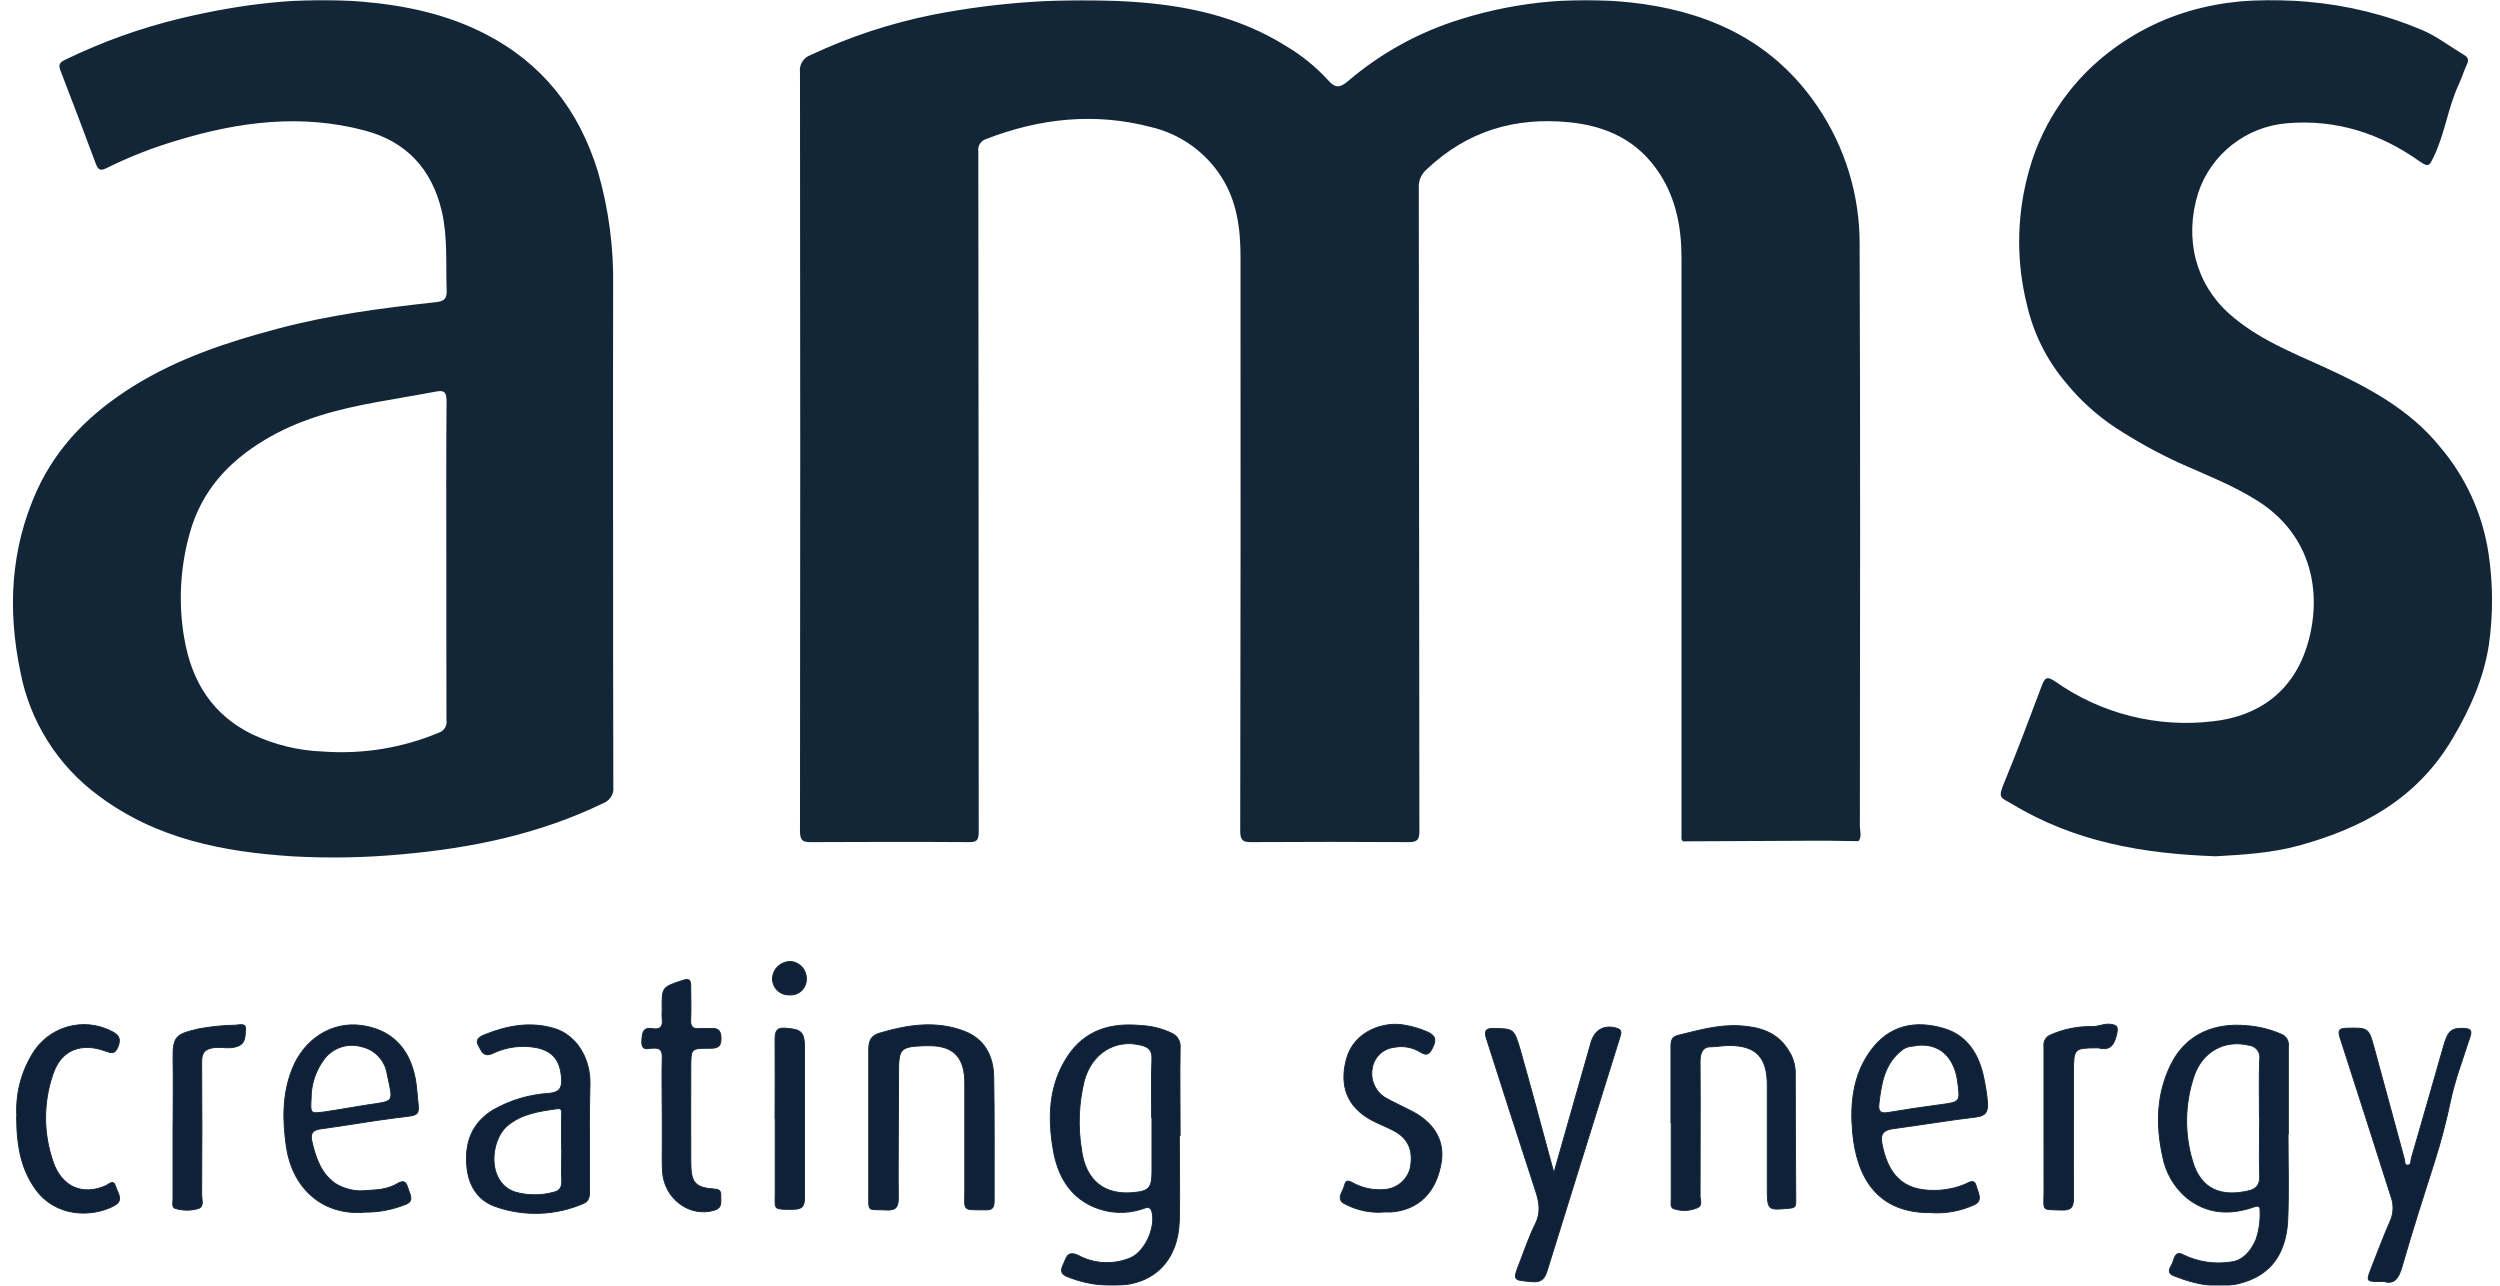
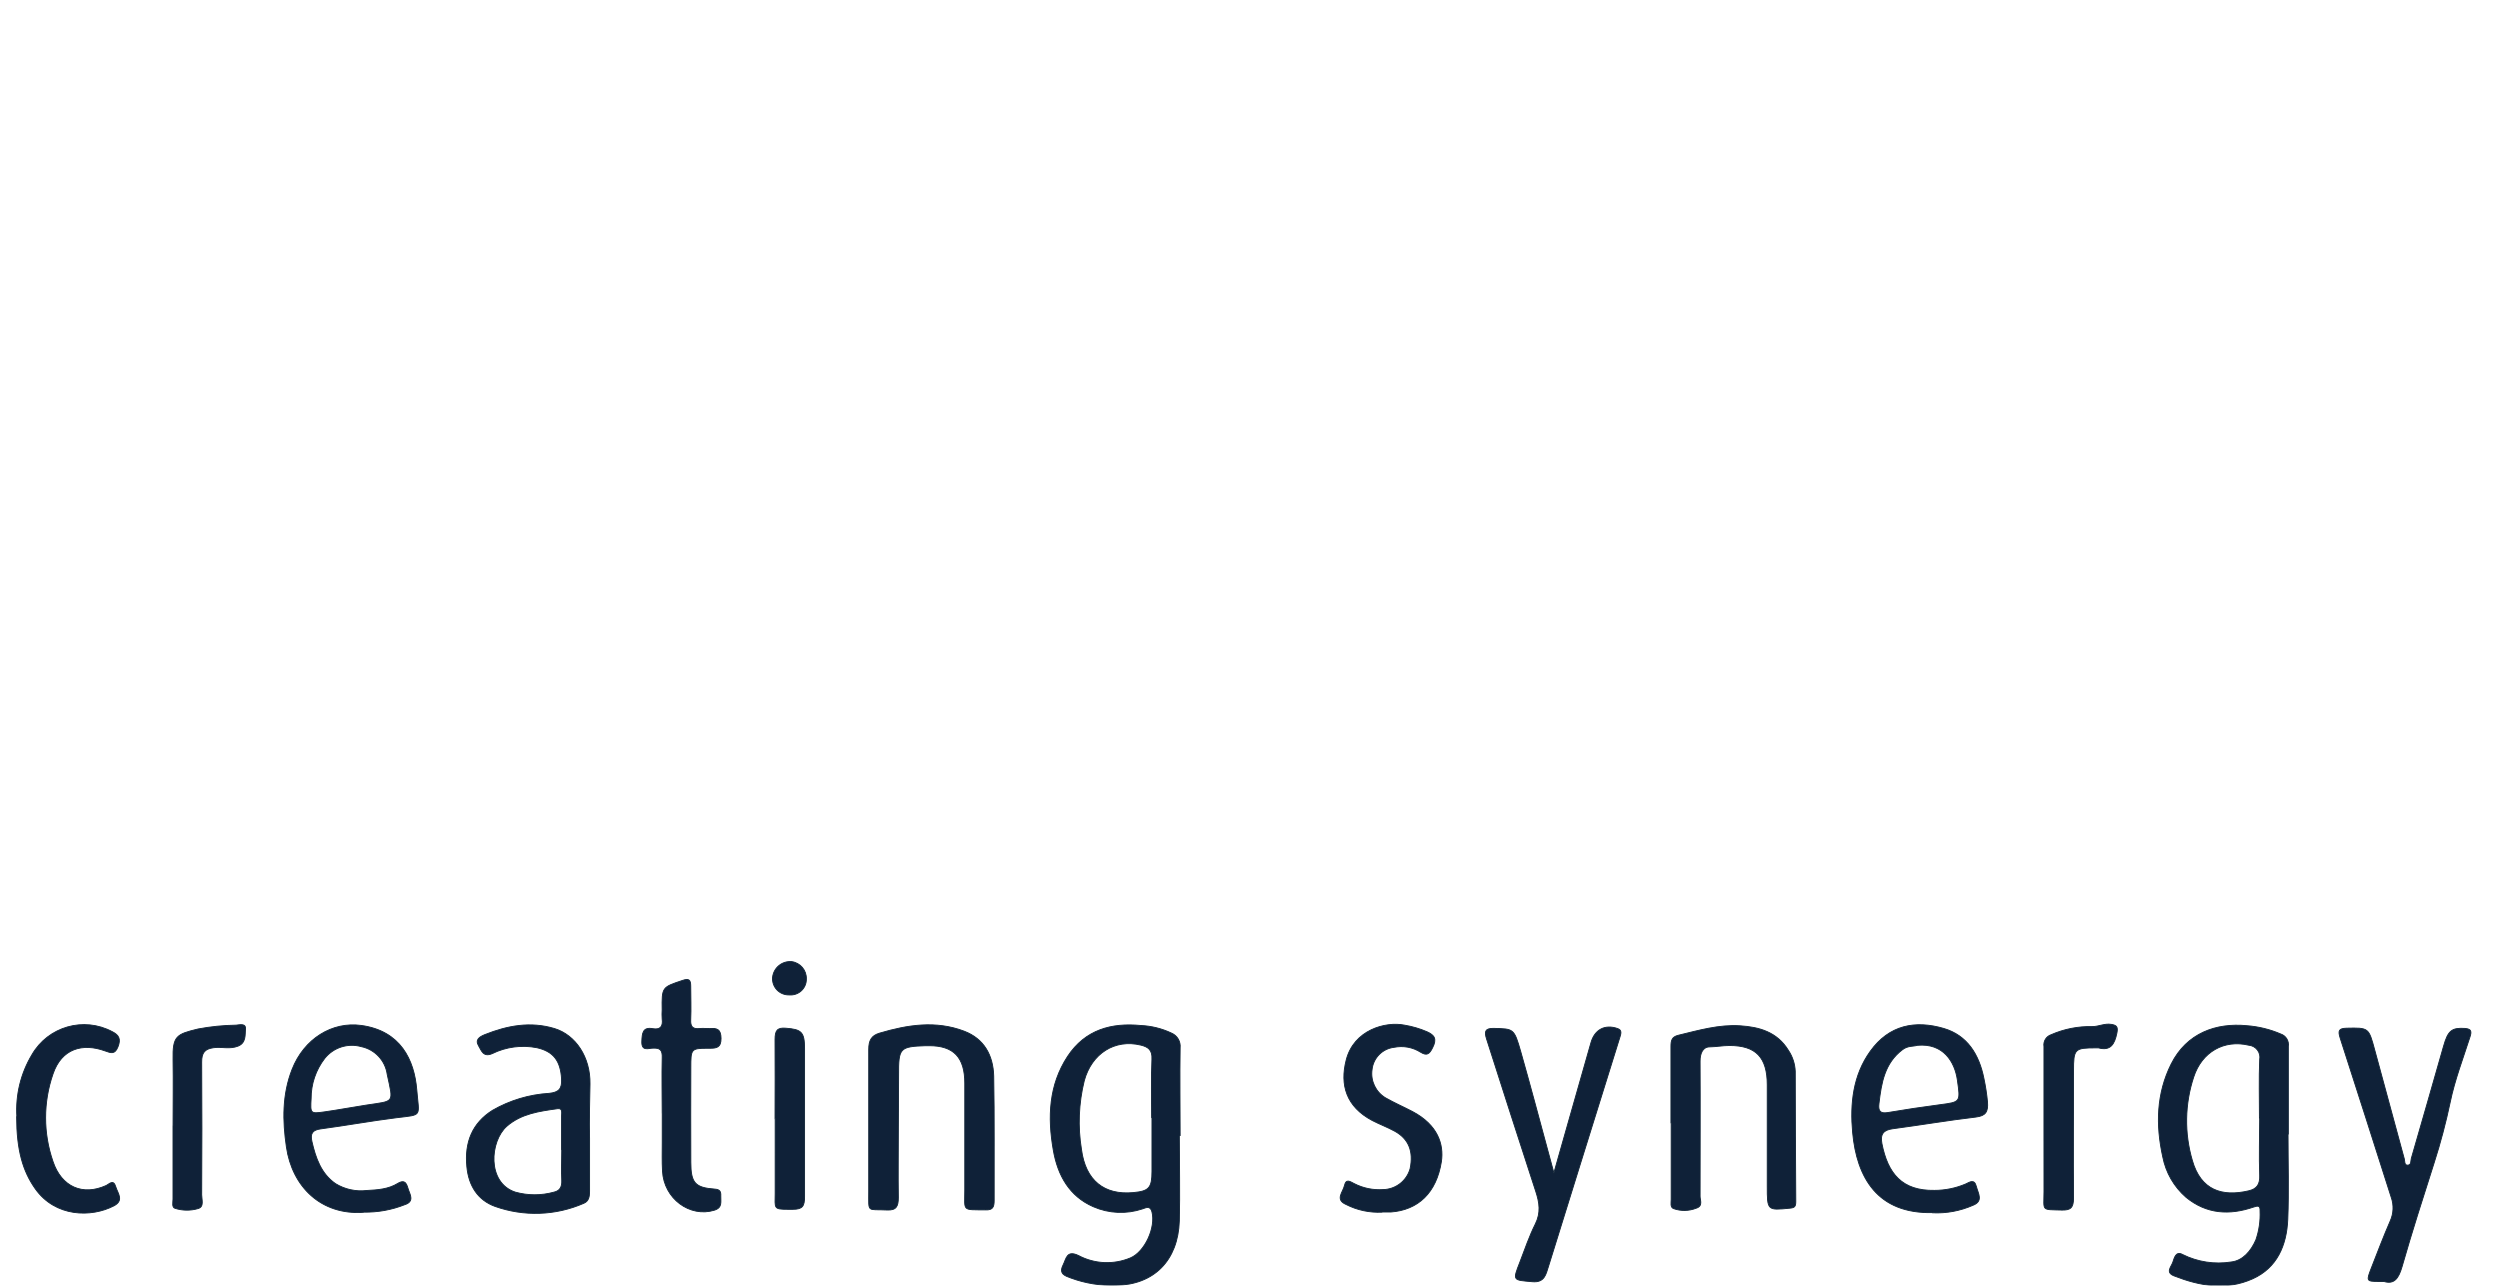
<svg xmlns="http://www.w3.org/2000/svg" width="1361" height="700" viewBox="0 0 1361 700" fill="none">
  <g clip-path="url(#clip0_7340_347858)">
    <mask id="mask0_7340_347858" style="mask-type:luminance" maskUnits="userSpaceOnUse" x="0" y="0" width="1361" height="700">
      <path d="M1361 0H0V700H1361V0Z" fill="white" />
    </mask>
    <g mask="url(#mask0_7340_347858)">
-       <path d="M196.923 0.888C220.364 2.87 243.135 7.612 264.46 18.622C295 34.4 315.2 59.634 325.567 93.629C331.409 113.971 334.181 135.071 333.792 156.232C333.685 198.745 333.738 241.205 333.738 283.636L333.765 283.77C333.765 331.989 333.765 380.047 333.899 428.185C334.393 432.141 332.094 435.916 328.353 437.293C293.527 454.143 256.798 461.697 218.89 465.072C199.246 466.915 179.492 467.299 159.791 466.224C122.099 463.84 85.316 456.928 53.624 433.141C31.426 416.831 16.227 392.722 11.082 365.662C4.063 331.909 5.724 298.986 19.95 267.349C31.335 242.169 50.061 224.328 72.431 210.344C96.862 195.101 123.68 186.235 151.059 178.975C179.375 171.421 208.308 167.671 237.241 164.509C241.608 164.028 243.402 162.849 243.161 158.027C242.625 143.615 243.805 129.096 240.483 114.872C234.937 91.485 220.765 77.047 198.985 71.153C164.159 61.804 130.109 66.197 96.246 76.511C83.031 80.422 70.177 85.468 57.83 91.593C54.508 93.307 53.249 92.182 52.071 88.914C45.828 72.064 39.399 55.295 32.969 38.552C31.817 35.579 32.139 34.105 35.327 32.605C55.705 22.685 77.113 15.04 99.167 9.808C131.314 2.201 163.863 -1.898 196.923 0.888ZM1256.21 0.968C1277.83 2.791 1299.01 8.035 1318.99 16.506C1327.03 20.015 1333.96 25.48 1341.43 29.9C1343.84 31.373 1344.11 32.927 1342.89 35.257C1341.24 38.766 1340.2 42.463 1338.54 45.972C1332.62 58.697 1330.96 73.028 1324.75 85.699C1322.81 89.691 1322.23 91.378 1317.59 88.083C1295.81 72.546 1271.7 64.805 1244.91 67.108C1222.72 68.981 1203.76 83.87 1196.69 104.986C1188.92 129.979 1195.35 154.491 1213.57 170.778C1228.87 184.413 1247.3 191.673 1265.38 199.897C1288.72 210.613 1311.64 222.614 1328.34 243.267C1342.38 259.757 1351.53 279.846 1354.75 301.263C1357.24 317.792 1357.3 334.596 1354.94 351.143C1352.02 369.707 1344.57 386.209 1335.19 402.04C1315.69 435.15 1285.68 450.955 1251.45 460.358C1236.34 464.483 1220.93 465.314 1206.52 466.144L1206.39 466.171C1166.76 464.804 1129.37 458.322 1095.32 437.668C1089.35 434.052 1087.28 434.989 1091.24 425.694C1098.31 408.629 1104.77 391.245 1111.32 373.885C1113.02 369.305 1113.99 367.563 1118.97 371.073C1143.85 388.581 1174.33 396.279 1204.54 392.691C1229.64 390.012 1248.85 376.323 1256.4 350.178C1264.44 322.158 1258.15 291.245 1229.32 272.841C1215.71 264.188 1200.87 258.482 1186.45 252.053C1174.4 246.488 1162.76 240.051 1151.63 232.793C1141.53 226.106 1132.5 217.933 1124.84 208.549C1114.33 196.206 1106.98 181.499 1103.41 165.689C1097.84 143.268 1097.84 119.826 1103.41 97.406C1109.88 70.28 1125.37 46.156 1147.34 28.989C1179.89 3.647 1216.84 -2.728 1256.21 0.968ZM894.663 2.201C933.025 7.746 966.115 23.631 989.361 57.84C1004.51 80.08 1012.54 106.397 1012.38 133.302C1012.81 238.767 1012.62 344.259 1012.51 449.696C1012.51 452.375 1013.72 455.401 1011.79 457.92C1004.47 457.92 997.131 457.625 989.819 457.679L916.416 458.027H916.281C915.076 457.197 915.397 455.938 915.397 454.706V140.159C915.397 124.086 912.478 108.496 903.744 94.914C891.956 76.484 874.624 68.555 854.183 66.546C824.715 63.679 798.781 71.234 776.493 92.369C773.772 94.766 772.268 98.256 772.393 101.879C772.518 218.746 772.626 335.641 772.715 452.562C772.715 457.143 771.429 458.457 767.116 458.457C738.451 458.277 709.795 458.277 681.148 458.457C676.835 458.457 675.174 457.679 675.174 452.429C675.37 348.187 675.424 243.937 675.335 139.678C675.335 124.382 673.378 109.674 665.101 96.602C656.384 82.784 642.588 72.943 626.684 69.198C596.144 61.161 566.193 64.322 536.804 75.707C533.917 76.613 532.128 79.496 532.598 82.485C532.723 205.888 532.795 329.319 532.812 452.776C532.812 457.304 531.928 458.509 527.455 458.457C498.79 458.268 470.151 458.322 441.54 458.457C437.281 458.457 435.512 457.839 435.512 452.562C435.691 314.871 435.691 177.172 435.512 39.463C434.924 35.31 437.361 31.323 441.326 29.953C462.673 19.92 485.164 12.526 508.3 7.933C543.474 1.097 579.37 -1.271 615.138 0.888C645.035 2.736 674.075 8.71 700.303 25.185C708.791 30.237 716.491 36.51 723.154 43.803C726.422 47.499 728.967 48.276 733.495 44.472C751.405 29.084 772.286 17.541 794.843 10.559C827.085 0.408 861.181 -2.447 894.663 2.201ZM237.001 213.238C226.284 215.273 215.702 216.934 205.067 218.917C183.635 222.828 162.872 228.131 143.826 239.678C124.268 251.464 109.534 267.403 103.212 290.575C98.051 309.056 97.053 328.452 100.291 347.365C104.391 371.474 115.991 389.37 137.369 399.789C149.483 405.482 162.624 408.663 176 409.139C197.502 410.698 219.069 407.174 238.956 398.852C241.819 397.882 243.556 394.977 243.054 391.995C243.001 372.832 242.983 353.67 242.977 334.547L242.974 305.898C242.974 276.699 242.84 247.579 243.108 218.38C243.108 212.782 241.26 212.434 237.001 213.238Z" fill="#132638" />
      <path d="M1223.13 558.379C1229.5 558.856 1235.77 560.385 1241.64 562.907C1244.49 563.852 1246.23 566.72 1245.77 569.684V617.393H1245.6C1245.6 632.877 1246.11 648.361 1245.47 663.817C1244.86 678.042 1239.63 690.177 1226.37 696.177C1212.01 702.633 1197.62 700.115 1183.51 694.57C1178.74 692.668 1182.03 689.641 1182.86 687.203C1183.7 684.766 1184.53 680.908 1188.22 682.971C1196.42 687.047 1205.67 688.462 1214.71 687.016C1220.95 686.319 1225.44 681.123 1228.11 674.935C1229.84 669.925 1230.6 664.636 1230.37 659.344C1230.52 656.156 1229.26 656.317 1226.77 657.147C1213.78 661.62 1201.24 660.978 1190.07 651.789C1183.5 646.072 1179.05 638.32 1177.39 629.77C1173.57 612.411 1173.94 595.374 1181.98 579.274C1190.45 562.371 1206.47 556.772 1223.13 558.379ZM620.948 558.272C626.777 558.522 632.497 559.934 637.772 562.424C640.938 563.775 642.844 567.041 642.461 570.461C642.22 586.346 642.461 602.285 642.461 618.17H642.032C642.032 633.654 642.407 649.138 642.032 664.648C641.362 686.266 628.075 699.472 607.526 699.714C599.196 699.991 590.891 698.654 583.068 695.776C579.88 694.597 576.264 693.579 578.728 688.704C580.469 685.248 580.657 680.373 587.166 683.534C595.902 688.166 606.255 688.637 615.376 684.819C623.279 681.497 629.28 668.238 627.11 659.719C626.2 656.156 623.735 657.522 621.993 658.112C613.226 661.057 603.678 660.636 595.203 656.933C582.264 651.281 575.808 640.03 573.397 626.046C570.289 608.178 570.959 590.739 581.166 575.149C590.864 560.416 605.277 556.772 620.948 558.272ZM1292.84 571.774C1298.19 591.418 1303.55 611.134 1308.91 630.921C1309.23 632.181 1308.91 634.216 1310.57 634.323C1312.9 634.323 1312.29 632.074 1312.71 630.681C1318.58 610.295 1324.5 589.935 1330.26 569.577C1332.67 561.059 1334.71 559.397 1341.97 559.879C1345.39 560.174 1345.66 561.487 1344.65 564.514C1340.9 576.247 1336.43 587.847 1333.93 599.874C1331.57 611.101 1328.63 622.198 1325.12 633.118C1319.14 651.87 1313.09 670.622 1307.68 689.587C1305.83 695.963 1303.41 699.365 1297.79 697.624L1294.62 697.623C1288.23 697.602 1288.28 697.225 1290.9 690.445C1294.28 681.819 1297.55 673.167 1301.25 664.674C1303.08 660.599 1303.26 655.97 1301.76 651.763C1292.51 622.912 1283.4 594.034 1274.03 565.237C1272.69 561.085 1273.2 559.879 1277.46 559.746C1289.57 559.478 1289.52 559.397 1292.84 571.774ZM880.595 559.933C883.086 560.79 882.47 562.611 881.962 564.354C874.817 587.248 867.674 610.152 860.529 633.065C854.663 651.816 848.903 670.569 843.035 689.32C841.59 693.82 840.893 698.401 834.114 697.758C823.666 696.82 823.399 697.356 827.391 687.177C830.069 680.211 832.48 673.06 835.802 666.416C838.91 660.228 838.079 654.736 836.044 648.548C826.988 620.93 818.148 593.204 809.254 565.505C807.968 561.46 808.61 559.719 813.325 559.853C824.042 560.147 824.283 559.853 827.899 572.524C832.893 590.097 837.612 607.772 842.4 625.482L845.938 638.512L852.626 614.965C857.127 599.13 861.627 583.331 866.128 567.568C868.165 560.469 873.71 557.549 880.595 559.933ZM301.828 559.933C313.348 563.415 321.466 575.523 321.197 590.097C321.01 599.901 320.742 609.652 320.93 619.43L320.957 619.296V648.628C320.957 651.549 320.501 653.986 317.742 655.111C302.463 661.769 285.222 662.363 269.52 656.772C260.197 653.397 255.107 645.602 254.143 635.073C252.857 621.894 257.089 611.42 268.1 604.481C277.521 599.044 288.078 595.87 298.936 595.213C304.106 594.677 306.034 592.882 305.713 587.337C305.123 577.426 301.239 572.417 292.318 570.38C284.06 568.748 275.493 569.878 267.939 573.595C263.01 575.738 262.019 571.747 260.546 569.336C258.509 565.988 261.054 564.434 263.921 563.255C276.271 558.326 288.755 555.995 301.828 559.933ZM61.176 561.674C64.819 563.523 65.891 565.719 64.23 569.871C62.569 574.024 60.613 573.381 57.158 572.095C44.968 567.675 33.528 570.836 28.868 584.632C23.497 600.091 23.497 616.909 28.868 632.368C33.528 646.244 45.076 651.12 57.694 645.44C59.462 644.637 61.766 641.718 63.051 646.164C64.177 649.754 67.579 653.504 62.033 656.451C49.737 662.88 30.1 662.639 19.17 647.128C12.365 637.484 9.097 626.126 9.043 607.964H9.177C8.426 596.143 11.284 584.372 17.374 574.211C26.186 558.881 45.587 553.327 61.176 561.674ZM1058.15 559.879C1070.96 563.63 1077.45 574.024 1080.07 587.23C1080.95 591.404 1081.6 595.626 1082 599.874C1082.43 605.231 1081.04 607.482 1075.68 608.125C1060.52 609.92 1045.49 612.491 1030.37 614.501C1025.58 615.17 1023.49 617.179 1024.51 622.537C1027.75 639.011 1035.52 648.334 1053.12 648.04C1058.95 648.031 1064.72 646.857 1070.07 644.583C1072.35 643.539 1074.85 641.611 1075.95 645.977C1076.89 649.7 1079.88 653.879 1074.1 656.156C1067.19 659.197 1059.68 660.599 1052.15 660.255V660.148C1022.09 660.87 1010.82 641.101 1008.57 616.536C1007.13 600.946 1008.76 585.409 1018.18 572.31C1028.47 557.978 1042.68 555.352 1058.15 559.879ZM196.652 558.245C218.084 561.192 225.558 576.997 226.898 593.338C228.129 608.232 230.219 606.732 215.806 608.5C202.037 610.242 188.294 612.733 174.524 614.581C170.263 615.17 168.791 616.965 169.809 621.411C171.899 630.466 174.845 638.985 182.668 644.396C187.768 647.513 193.772 648.815 199.706 648.093C205.439 647.798 211.413 647.423 216.53 644.262C220.977 641.584 221.539 645.226 222.397 647.798C223.254 650.369 225.692 654.147 220.334 655.834C213.18 658.676 205.527 660.052 197.831 659.879V659.986C174.898 661.594 159.039 646.137 155.905 624.332C153.815 610.107 153.628 595.91 158.985 582.221C165.549 565.425 180.9 556.075 196.652 558.245ZM764.596 558.085C768.805 558.787 772.916 559.991 776.838 561.674C781.044 563.577 782.357 565.612 779.892 570.407C778.151 573.917 776.758 574.881 773.436 572.845C769.124 570.108 763.92 569.148 758.916 570.166C752.557 570.915 747.576 575.984 746.941 582.355C746.078 588.495 748.996 594.55 754.335 597.704C759.05 600.383 764.086 602.58 768.908 605.098C782.865 612.464 786.053 623.072 784.715 632.288C782.035 649.405 771.989 658.755 757.12 659.826H752.487L752.406 659.906C745.604 660.253 738.832 658.802 732.769 655.701C726.661 653.022 731.135 648.977 731.885 645.521C732.822 641.395 735.019 643.298 737.243 644.369C742.084 646.855 747.512 647.975 752.941 647.611C759.807 647.491 765.783 642.887 767.65 636.279C769.632 626.823 766.9 619.939 759.184 615.759C755.272 613.617 751.147 612.116 747.075 610C732.796 602.446 729.42 590.579 732.849 577.158C737.001 560.656 754.281 556.022 764.596 558.085ZM376.036 536.761C376.036 542.842 376.304 548.976 376.036 555.084C375.822 558.969 377.162 560.255 380.671 559.96C382.573 559.746 384.502 559.96 386.457 559.96C390.288 559.612 392.512 560.309 392.539 565.318C392.566 570.327 390.047 570.676 386.404 570.676L385.067 570.677C376.138 570.697 376.09 571.162 376.09 581.391C376.09 598.481 375.956 615.572 376.09 632.744C376.09 644.048 378.501 646.566 389.083 647.343C391.762 647.504 392.539 648.575 392.405 651.012C392.271 654.067 393.476 657.388 388.976 658.808C375.581 662.987 361.382 652.513 360.659 637.511C360.364 632.154 360.525 626.93 360.525 621.626V605.928H360.498C360.498 595.936 360.257 585.944 360.498 575.979C360.685 571.533 359.32 570.407 355.328 570.621C353.078 570.621 349.139 572.55 349.407 566.845C349.595 562.478 349.889 559.049 355.275 559.986C359.266 560.71 361.061 559.049 360.471 554.63C360.364 553.006 360.364 551.377 360.471 549.753C360.311 537.377 360.311 537.484 371.75 533.681C374.938 532.609 376.036 533.359 376.036 536.761ZM947.247 558.433C957.7 559.103 967.446 561.754 973.614 571.827C975.881 575.216 977.171 579.164 977.338 583.239C977.338 606.865 977.494 630.493 977.629 654.174C977.629 656.852 976.984 657.495 974.436 657.737C962.089 658.942 962.089 659.049 962.089 645.655V590.605C962.089 575.578 955.901 569.175 941.515 569.175C937.925 569.175 934.309 569.871 930.665 569.926C927.022 569.979 925.495 573.461 925.522 577.8C925.682 602.259 925.522 626.769 925.522 651.227C925.522 653.423 927.263 656.585 923.351 657.764C919.41 659.309 915.042 659.376 911.055 657.951C909.153 657.174 909.796 654.736 909.796 652.995V611.286H909.662V569.684C909.662 566.523 910.091 564.487 913.653 563.603C924.745 560.924 935.756 557.709 947.247 558.433ZM133.642 560.12C133.375 563.281 134.07 567.755 129.544 569.523C125.016 571.291 120.756 569.764 116.362 570.354C111.54 571.023 109.746 573.032 109.799 578.256C109.987 602.366 109.933 626.475 109.799 650.451C109.799 653.129 111.273 656.987 107.817 657.951C103.726 659.151 99.37 659.104 95.306 657.817C93.431 657.228 94.181 654.576 94.181 652.834V613.027H94.208C94.208 600.999 94.395 588.918 94.208 576.917C93.94 563.978 95.976 563.041 107.817 560.174C114.656 558.885 121.593 558.186 128.553 558.085C130.401 557.924 133.91 556.959 133.642 560.12ZM1149.35 557.656C1152.38 558.138 1153.13 559.049 1152.43 562.424C1151.22 568.372 1149.03 572.255 1142.41 570.461C1142.03 570.422 1141.65 570.422 1141.26 570.461C1129.36 570.461 1128.83 570.916 1128.83 583.185C1128.83 606.17 1128.66 629.234 1128.83 652.272C1128.83 657.629 1127.11 658.888 1122.4 658.755C1111.12 658.406 1112.7 659.532 1112.75 648.709C1112.78 636.172 1112.73 623.742 1112.73 611.286V569.737C1112.28 566.933 1113.93 564.215 1116.61 563.308C1123.7 560.196 1131.38 558.679 1139.12 558.862C1142.6 558.862 1145.73 557.067 1149.35 557.656ZM524.907 561.38C535.623 565.478 540.659 574.345 540.981 585.757C541.409 608.366 541.142 631.002 541.222 653.611C541.222 657.174 540.392 658.781 536.694 658.674C523.552 658.49 525.212 659.698 525.229 647.878V589.748C525.229 575.578 519.147 569.229 505.726 569.282H504.011C489.786 569.764 489.143 570.487 489.196 585.355C489.124 595.267 489.08 605.223 489.062 615.224C489.062 627.466 488.875 639.681 489.062 651.923C489.062 656.799 487.911 658.969 482.9 658.728C471.864 658.138 472.935 660.683 472.935 648.414V571.318C472.935 566.496 474.328 563.791 478.802 562.451C494.099 557.924 509.422 555.487 524.907 561.38ZM427.741 559.746C436.34 560.389 438.002 561.836 438.002 570.809V651.442C438.002 656.611 436.983 658.352 431.625 658.352L429.008 658.353C420.973 658.336 421.941 657.868 422.006 649.624L422.008 608.661L421.928 608.741C421.928 594.463 422.061 580.238 421.928 565.881C421.928 561.166 423.026 559.343 427.741 559.746ZM303.516 603.571C293.738 604.937 283.826 606.25 275.923 613.107C266.761 621.144 264.912 643.806 280.478 648.977C287.407 650.92 294.738 650.92 301.668 648.977C304.669 648.28 305.954 646.298 305.82 642.789C305.526 637.083 305.82 631.377 305.82 625.671L305.713 625.725V607.428C305.713 605.714 306.383 603.169 303.516 603.571ZM1194.28 586.266C1189.39 601.014 1189.13 616.905 1193.53 631.805C1198.1 647.878 1209.6 651.682 1224.18 648.28C1228.57 647.263 1230.42 644.825 1230.17 639.735C1229.77 629.368 1230.17 619 1230.17 608.608H1230.04C1230.04 597.892 1229.72 587.417 1230.17 576.836C1230.52 574.996 1230.08 573.094 1228.94 571.603C1227.81 570.112 1226.09 569.171 1224.23 569.014C1210.83 565.799 1198.7 572.658 1194.28 586.266ZM590.274 588.355C587.237 600.626 586.726 613.385 588.774 625.859C590.998 642.708 601.177 650.718 616.93 649.245C625.53 648.468 627.11 646.7 627.137 637.699V608.419H626.95C626.95 597.838 626.628 587.23 627.11 576.649C627.378 571.478 624.967 569.926 621.082 568.96C606.938 565.505 594.293 573.488 590.274 588.355ZM1043.8 569.067L1043.77 569.095C1041.41 569.764 1038.63 569.229 1035.73 571.425C1025.95 578.791 1024.25 589.561 1022.91 600.758C1022.4 604.75 1023.55 606.357 1027.62 605.687C1037.07 604.08 1046.61 602.66 1056.13 601.402C1067.37 599.928 1067.32 600.035 1065.6 588.007C1064.21 578.069 1057.97 567.755 1043.8 569.067ZM176.774 576.193C171.941 582.452 169.339 590.145 169.379 598.052C168.925 606.25 168.925 606.384 176.559 605.312C184.195 604.241 191.749 602.794 199.385 601.616C215.003 599.231 214.226 600.839 210.797 584.899C209.76 577.394 204.121 571.348 196.705 569.791C189.379 567.718 181.523 570.242 176.774 576.193ZM430.956 523.501C435.688 524.121 439.171 528.242 438.992 533.011C439.016 535.425 438.02 537.737 436.251 539.378C434.482 541.021 432.102 541.84 429.696 541.636H429.642C427.122 541.715 424.689 540.712 422.958 538.878C421.228 537.045 420.364 534.558 420.588 532.046C421.164 526.864 425.757 523.079 430.956 523.501Z" fill="#0F2138" stroke="#132638" stroke-width="0.5" />
    </g>
  </g>
  <defs>
    <clipPath id="clip0_7340_347858">
      <rect width="1361" height="700" fill="white" />
    </clipPath>
  </defs>
</svg>